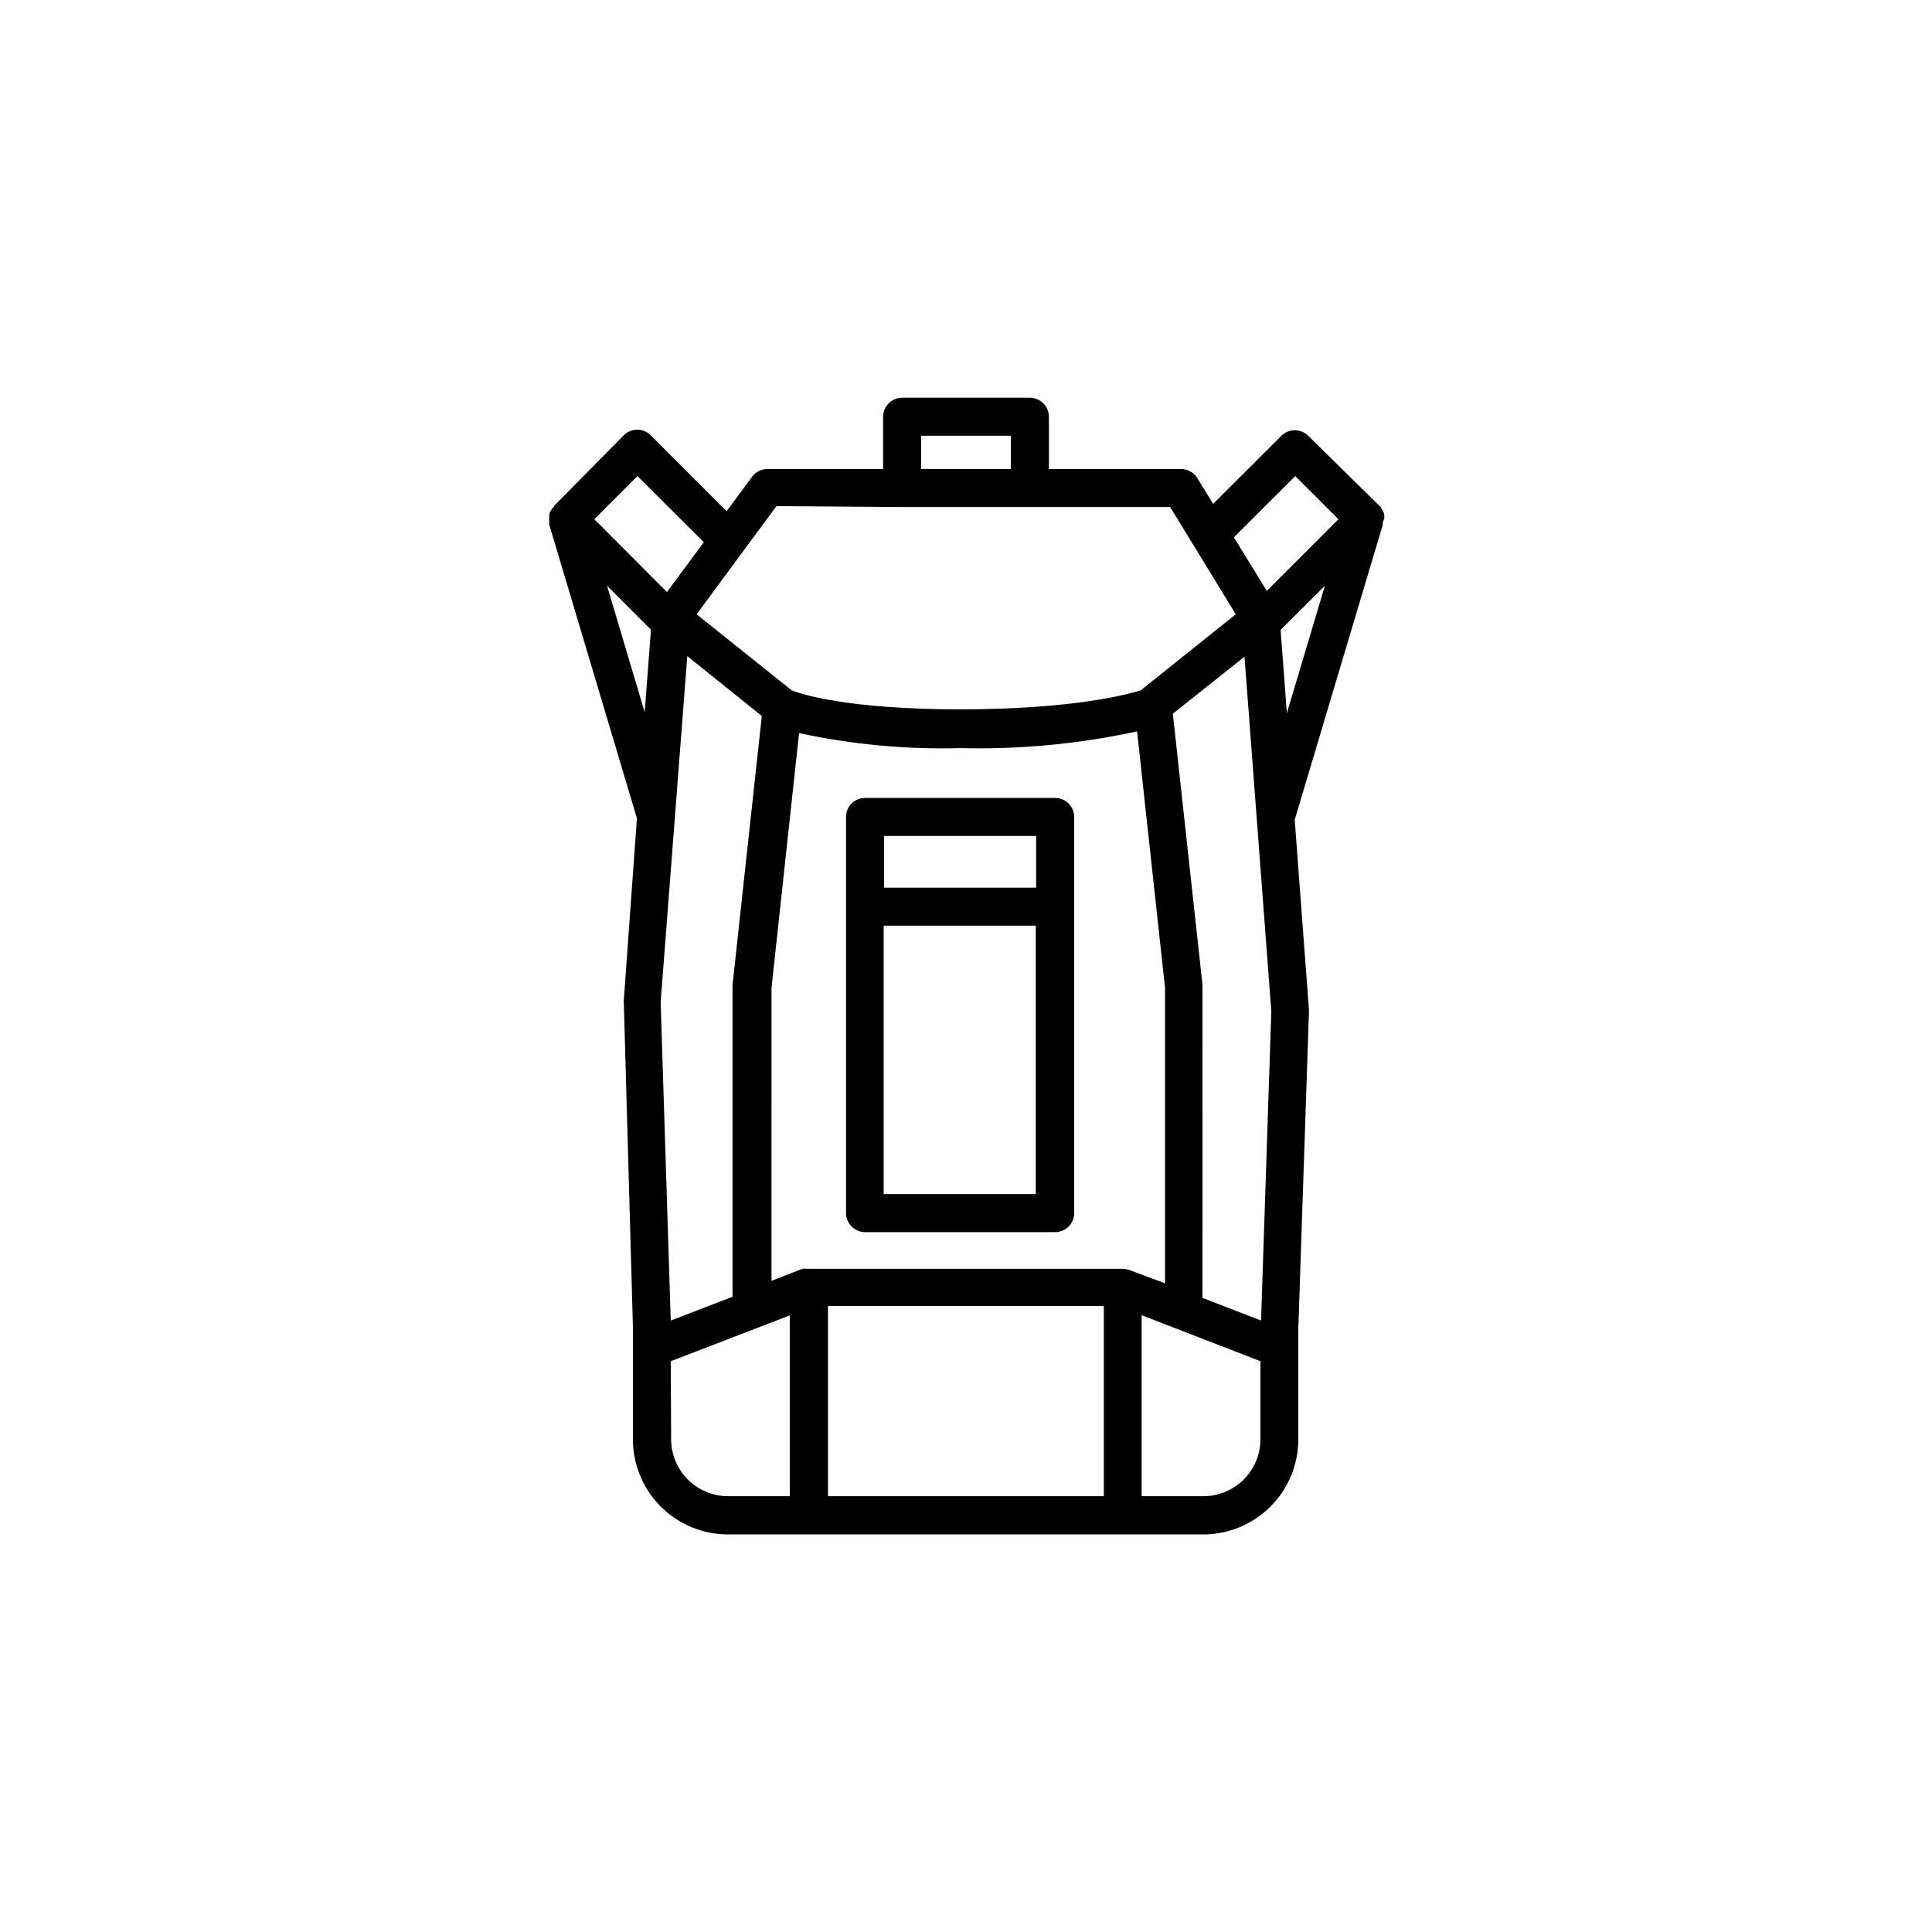
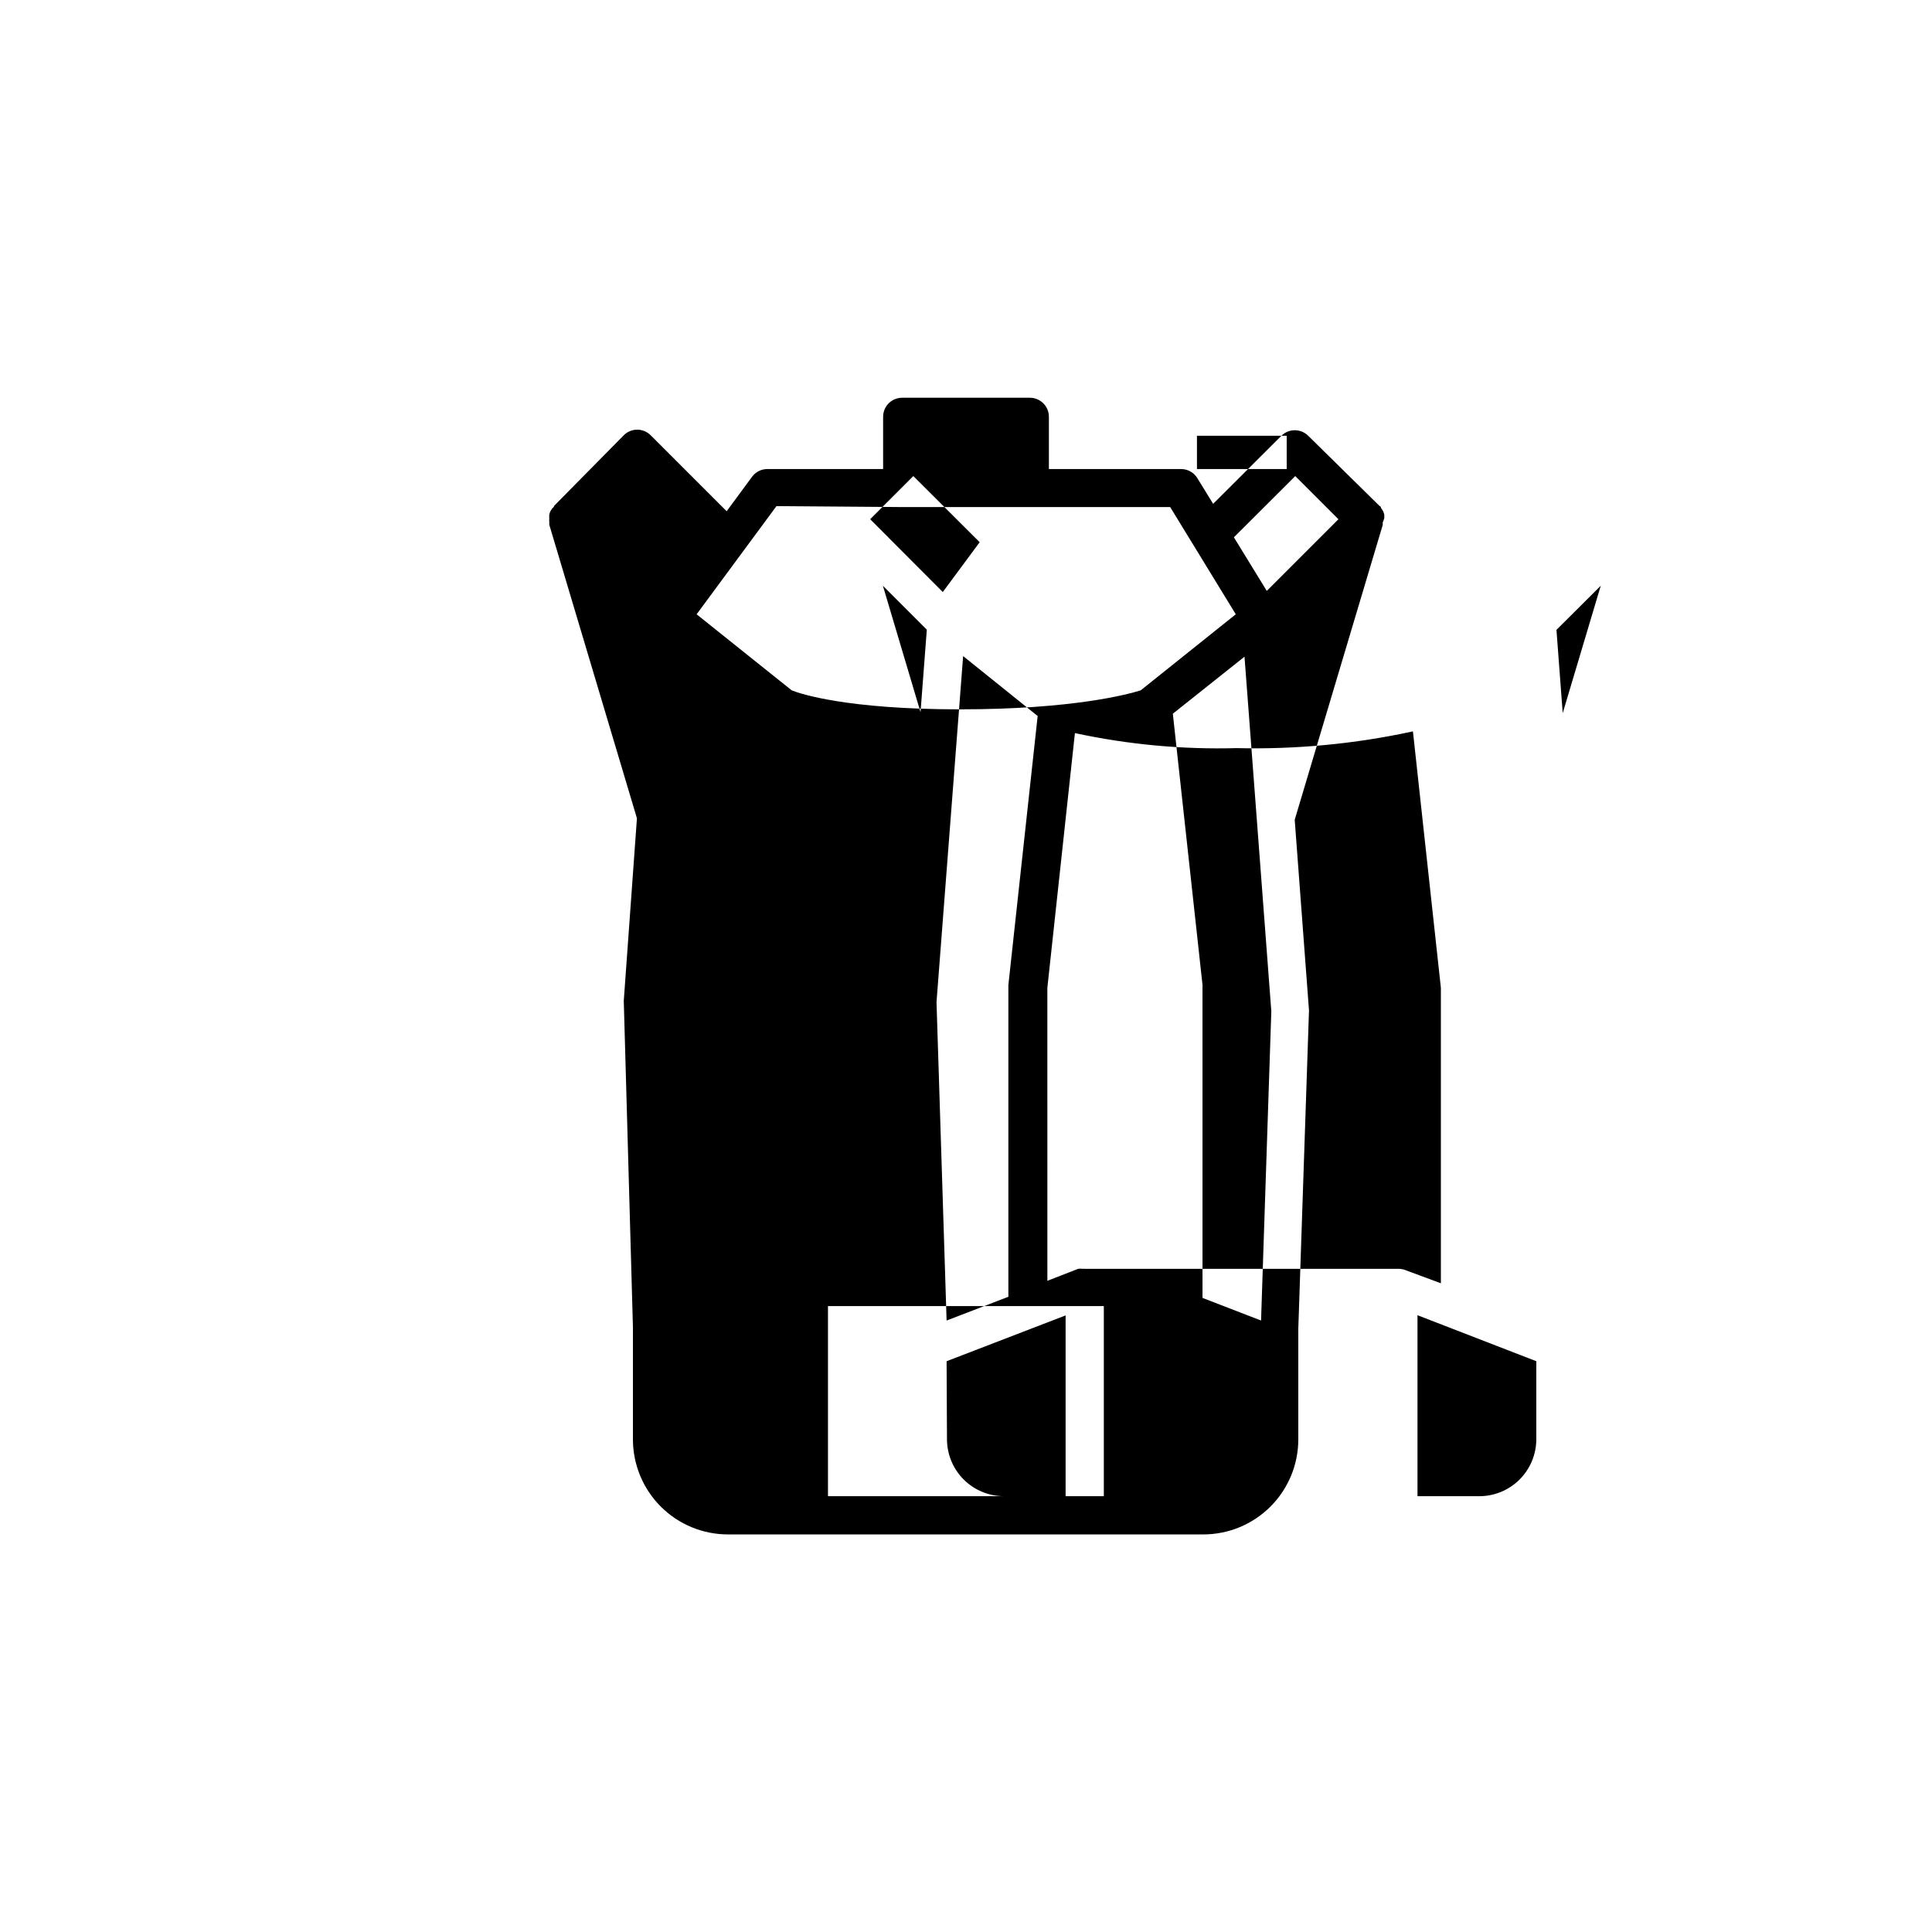
<svg xmlns="http://www.w3.org/2000/svg" fill="#000000" width="800px" height="800px" version="1.1" viewBox="144 144 512 512">
  <g>
-     <path d="m510.84 281.35c0.031-0.32 0.031-0.641 0-0.957-0.055-0.316-0.156-0.621-0.301-0.906-0.156-0.305-0.34-0.59-0.555-0.859 0 0 0-0.402-0.402-0.555l-18.895-18.59c-1.965-1.953-5.137-1.953-7.102 0l-18.09 18.039-4.18-6.801c-0.91-1.496-2.531-2.414-4.281-2.422h-35.066v-13.852c0-1.336-0.531-2.617-1.477-3.562-0.945-0.945-2.227-1.477-3.562-1.477h-33.855c-2.781 0-5.039 2.254-5.039 5.039v13.855l-30.629-0.004c-1.605-0.016-3.121 0.734-4.082 2.016l-6.75 9.168-20.152-20.152v0.004c-1.965-1.953-5.141-1.953-7.106 0l-18.488 18.742s0 0.352-0.402 0.555v-0.004c-0.203 0.277-0.391 0.562-0.555 0.859-0.148 0.285-0.25 0.59-0.305 0.906-0.027 0.316-0.027 0.637 0 0.957-0.027 0.336-0.027 0.672 0 1.008v0.707l23.227 77.789-3.477 48.211c-0.027 0.184-0.027 0.371 0 0.555l2.418 86.102v29.723c0 6.684 2.656 13.09 7.379 17.812 4.723 4.727 11.133 7.379 17.812 7.379h125.95c6.68 0 13.086-2.652 17.812-7.379 4.723-4.723 7.375-11.129 7.375-17.812v-29.32l2.82-83.934h0.004c0.023-0.184 0.023-0.371 0-0.555l-3.777-50.383 23.328-78.141v-0.656l-0.004 0.004c0.164-0.359 0.297-0.73 0.402-1.109zm-23.578-11.184 11.438 11.438-18.992 18.992-8.715-14.207zm-104.19 8.211h71.039l17.383 28.414-25.191 20.152c-3.176 1.008-17.836 5.039-47.914 5.039s-42.371-4.133-44.586-5.039l-25.191-20.152 21.16-28.668zm97.84 133.61-2.719 81.969-15.516-5.996-0.004-82.422c0.027-0.184 0.027-0.367 0-0.555l-7.859-71.84 18.992-15.113zm-117.49 128.52v-50.383h73.102v50.383zm79.953-59.902c-0.574-0.23-1.191-0.348-1.812-0.355h-83.18c-0.184-0.027-0.371-0.027-0.555 0-0.398-0.051-0.805-0.051-1.207 0l-8.16 3.176-0.004-77.637 7.305-67.512h0.004c14.078 3.039 28.473 4.375 42.871 3.981 15.691 0.379 31.367-1.109 46.703-4.434l7.406 67.965v78.293zm-121.62 13.352-2.672-84.391 7.055-91.691 19.75 15.871-7.762 71.285v82.625zm0 10.781 31.539-12.141v47.914l-16.324-0.004c-4.008 0-7.856-1.594-10.688-4.426-2.836-2.836-4.426-6.68-4.426-10.688zm124.79 35.77v-47.965l31.488 12.191v20.66c0 4.008-1.594 7.852-4.426 10.688-2.836 2.832-6.68 4.426-10.688 4.426zm-58.441-281.03h23.781v8.816h-23.781zm-75.168 10.684 17.582 17.531-9.773 13.199-19.246-19.297zm-8.062 29.07 11.637 11.637-1.664 21.867zm178.5 11.688 11.738-11.688-10.078 33.754z" />
-     <path d="m423.63 355.46h-50.383c-2.781 0-5.039 2.258-5.039 5.039v104.99c0 1.336 0.531 2.621 1.477 3.562 0.945 0.945 2.227 1.477 3.562 1.477h50.383c1.336 0 2.617-0.531 3.562-1.477 0.941-0.941 1.473-2.227 1.473-3.562v-104.99c0-1.336-0.531-2.617-1.473-3.562-0.945-0.945-2.227-1.477-3.562-1.477zm-5.039 10.078v13.703h-40.305v-13.703zm-40.406 94.918v-71.141h40.305v71.141z" />
+     <path d="m510.84 281.35c0.031-0.32 0.031-0.641 0-0.957-0.055-0.316-0.156-0.621-0.301-0.906-0.156-0.305-0.34-0.59-0.555-0.859 0 0 0-0.402-0.402-0.555l-18.895-18.59c-1.965-1.953-5.137-1.953-7.102 0l-18.09 18.039-4.18-6.801c-0.91-1.496-2.531-2.414-4.281-2.422h-35.066v-13.852c0-1.336-0.531-2.617-1.477-3.562-0.945-0.945-2.227-1.477-3.562-1.477h-33.855c-2.781 0-5.039 2.254-5.039 5.039v13.855l-30.629-0.004c-1.605-0.016-3.121 0.734-4.082 2.016l-6.75 9.168-20.152-20.152v0.004c-1.965-1.953-5.141-1.953-7.106 0l-18.488 18.742s0 0.352-0.402 0.555v-0.004c-0.203 0.277-0.391 0.562-0.555 0.859-0.148 0.285-0.25 0.59-0.305 0.906-0.027 0.316-0.027 0.637 0 0.957-0.027 0.336-0.027 0.672 0 1.008v0.707l23.227 77.789-3.477 48.211c-0.027 0.184-0.027 0.371 0 0.555l2.418 86.102v29.723c0 6.684 2.656 13.09 7.379 17.812 4.723 4.727 11.133 7.379 17.812 7.379h125.95c6.68 0 13.086-2.652 17.812-7.379 4.723-4.723 7.375-11.129 7.375-17.812v-29.32l2.82-83.934h0.004c0.023-0.184 0.023-0.371 0-0.555l-3.777-50.383 23.328-78.141v-0.656l-0.004 0.004c0.164-0.359 0.297-0.73 0.402-1.109zm-23.578-11.184 11.438 11.438-18.992 18.992-8.715-14.207zm-104.19 8.211h71.039l17.383 28.414-25.191 20.152c-3.176 1.008-17.836 5.039-47.914 5.039s-42.371-4.133-44.586-5.039l-25.191-20.152 21.16-28.668zm97.84 133.61-2.719 81.969-15.516-5.996-0.004-82.422c0.027-0.184 0.027-0.367 0-0.555l-7.859-71.84 18.992-15.113zm-117.49 128.52v-50.383h73.102v50.383m79.953-59.902c-0.574-0.23-1.191-0.348-1.812-0.355h-83.18c-0.184-0.027-0.371-0.027-0.555 0-0.398-0.051-0.805-0.051-1.207 0l-8.16 3.176-0.004-77.637 7.305-67.512h0.004c14.078 3.039 28.473 4.375 42.871 3.981 15.691 0.379 31.367-1.109 46.703-4.434l7.406 67.965v78.293zm-121.62 13.352-2.672-84.391 7.055-91.691 19.75 15.871-7.762 71.285v82.625zm0 10.781 31.539-12.141v47.914l-16.324-0.004c-4.008 0-7.856-1.594-10.688-4.426-2.836-2.836-4.426-6.68-4.426-10.688zm124.79 35.77v-47.965l31.488 12.191v20.66c0 4.008-1.594 7.852-4.426 10.688-2.836 2.832-6.68 4.426-10.688 4.426zm-58.441-281.03h23.781v8.816h-23.781zm-75.168 10.684 17.582 17.531-9.773 13.199-19.246-19.297zm-8.062 29.07 11.637 11.637-1.664 21.867zm178.5 11.688 11.738-11.688-10.078 33.754z" />
  </g>
</svg>